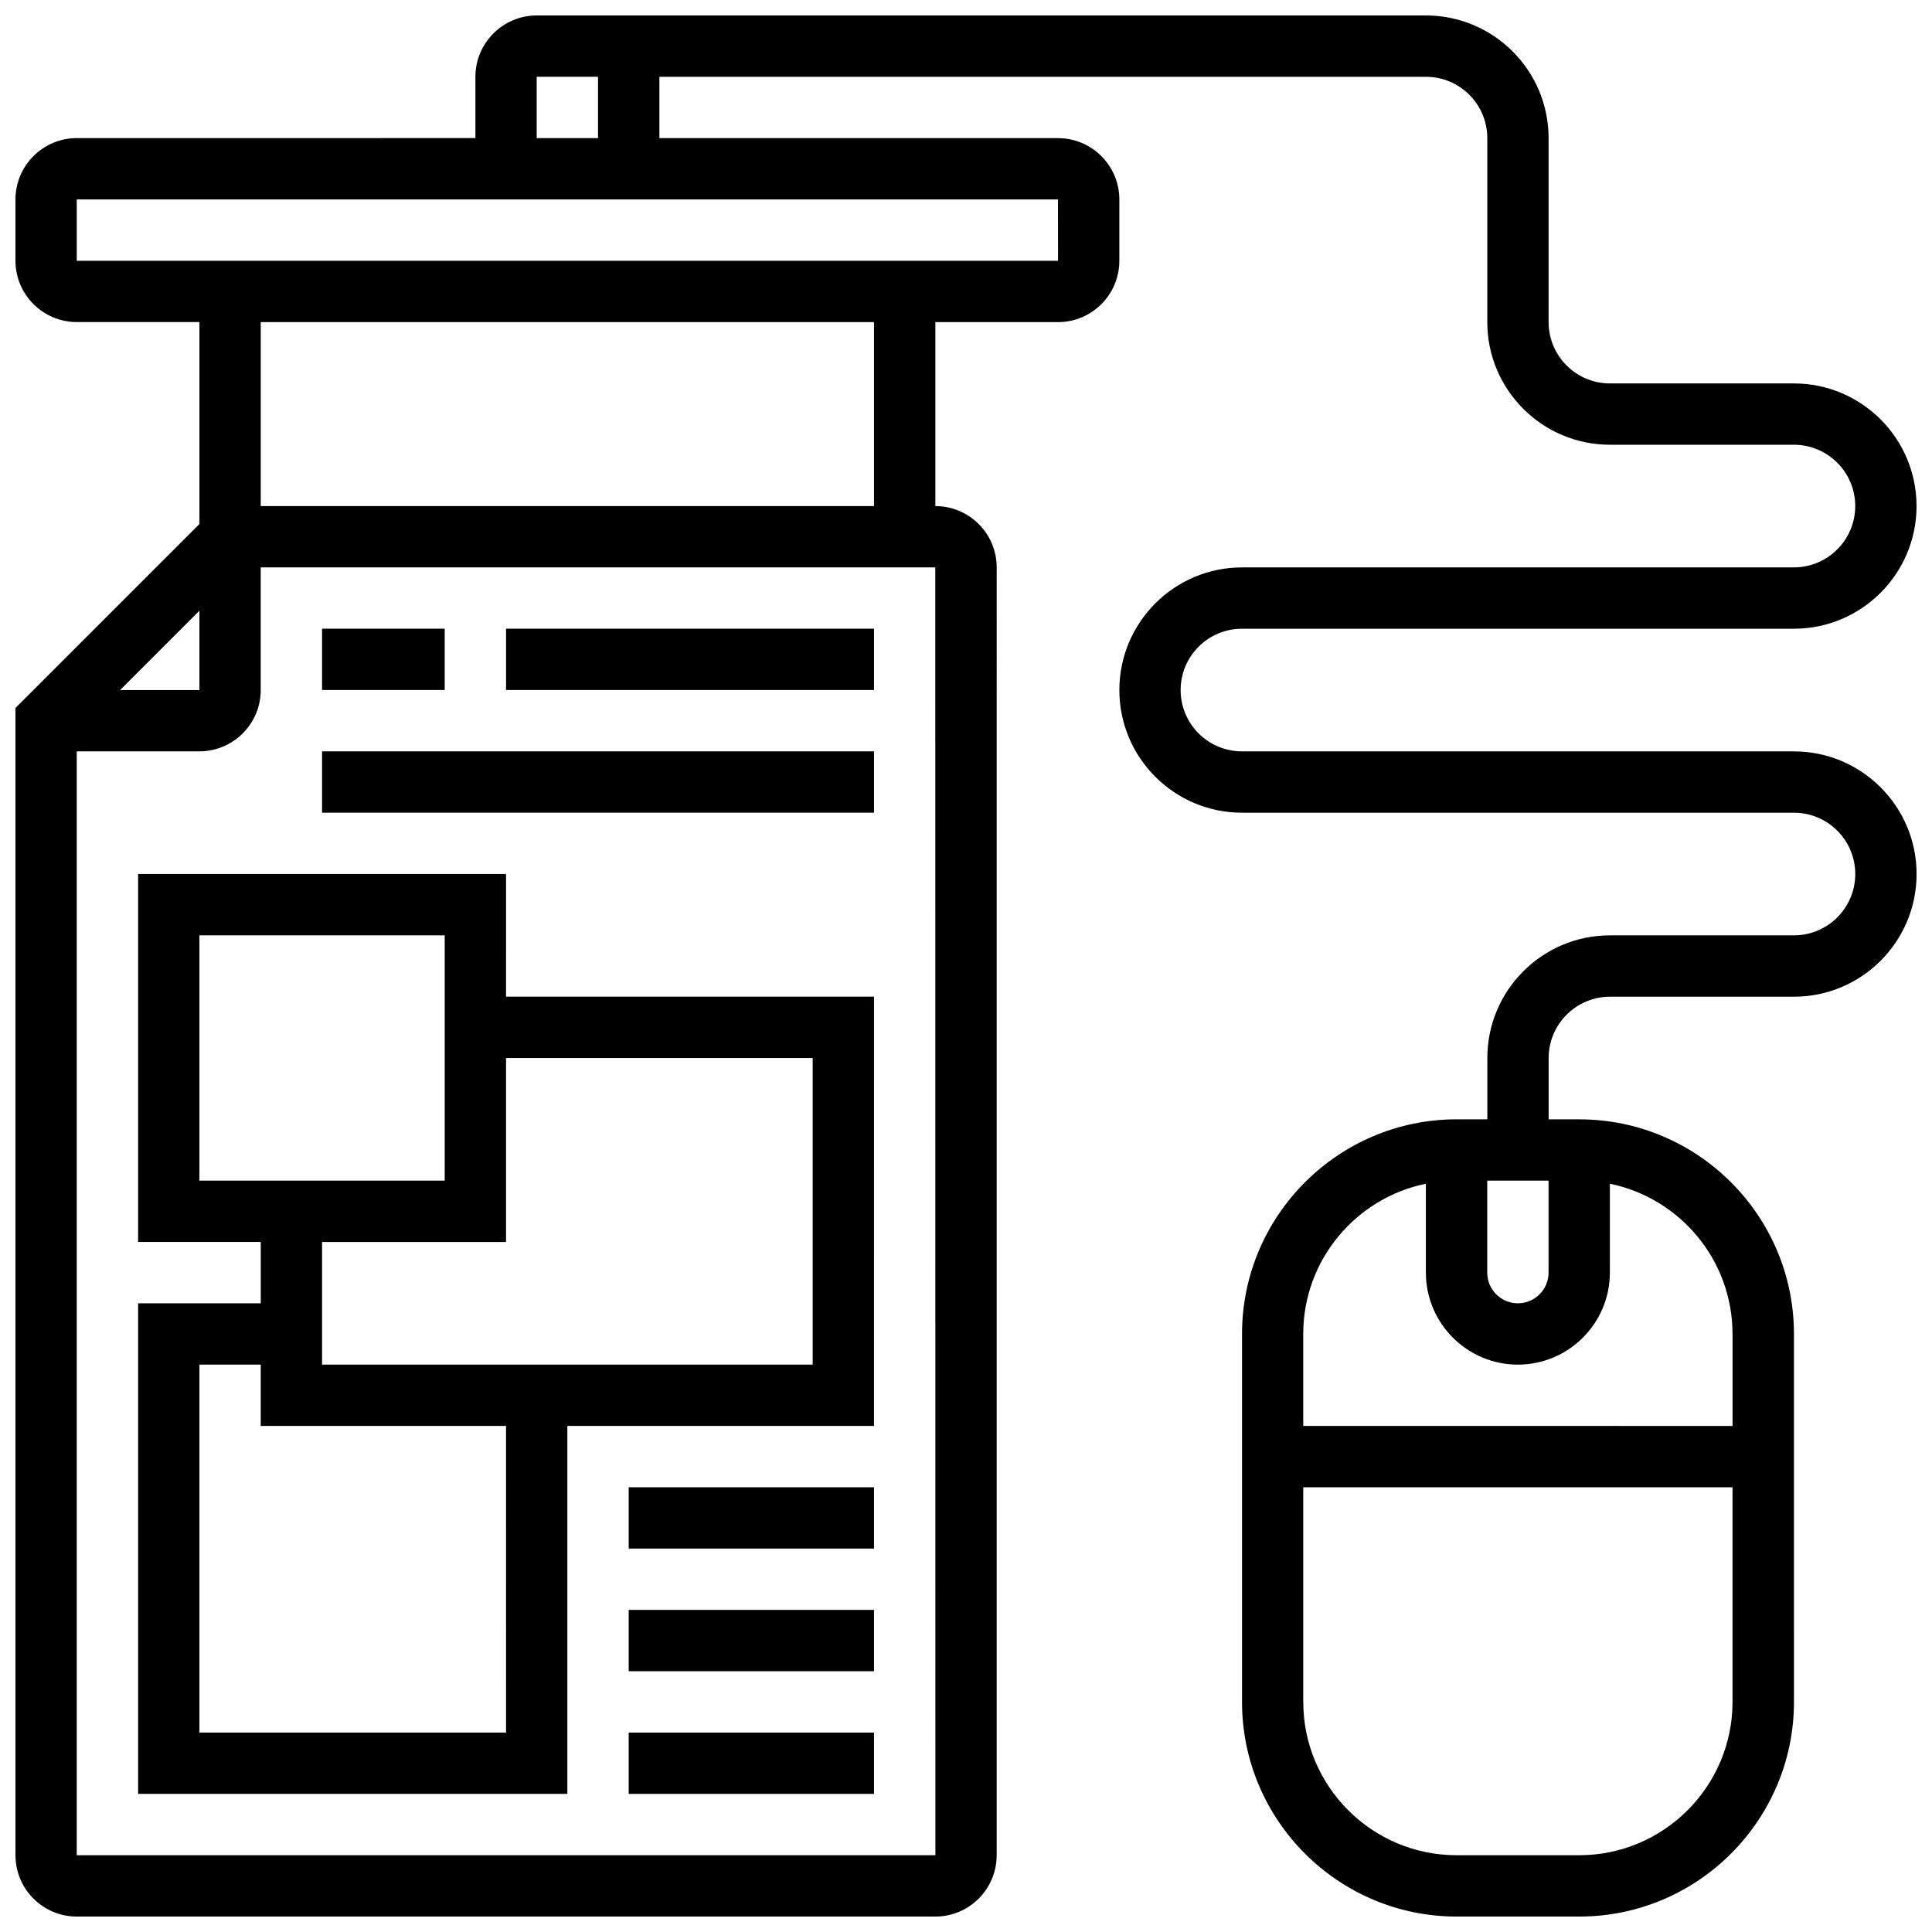
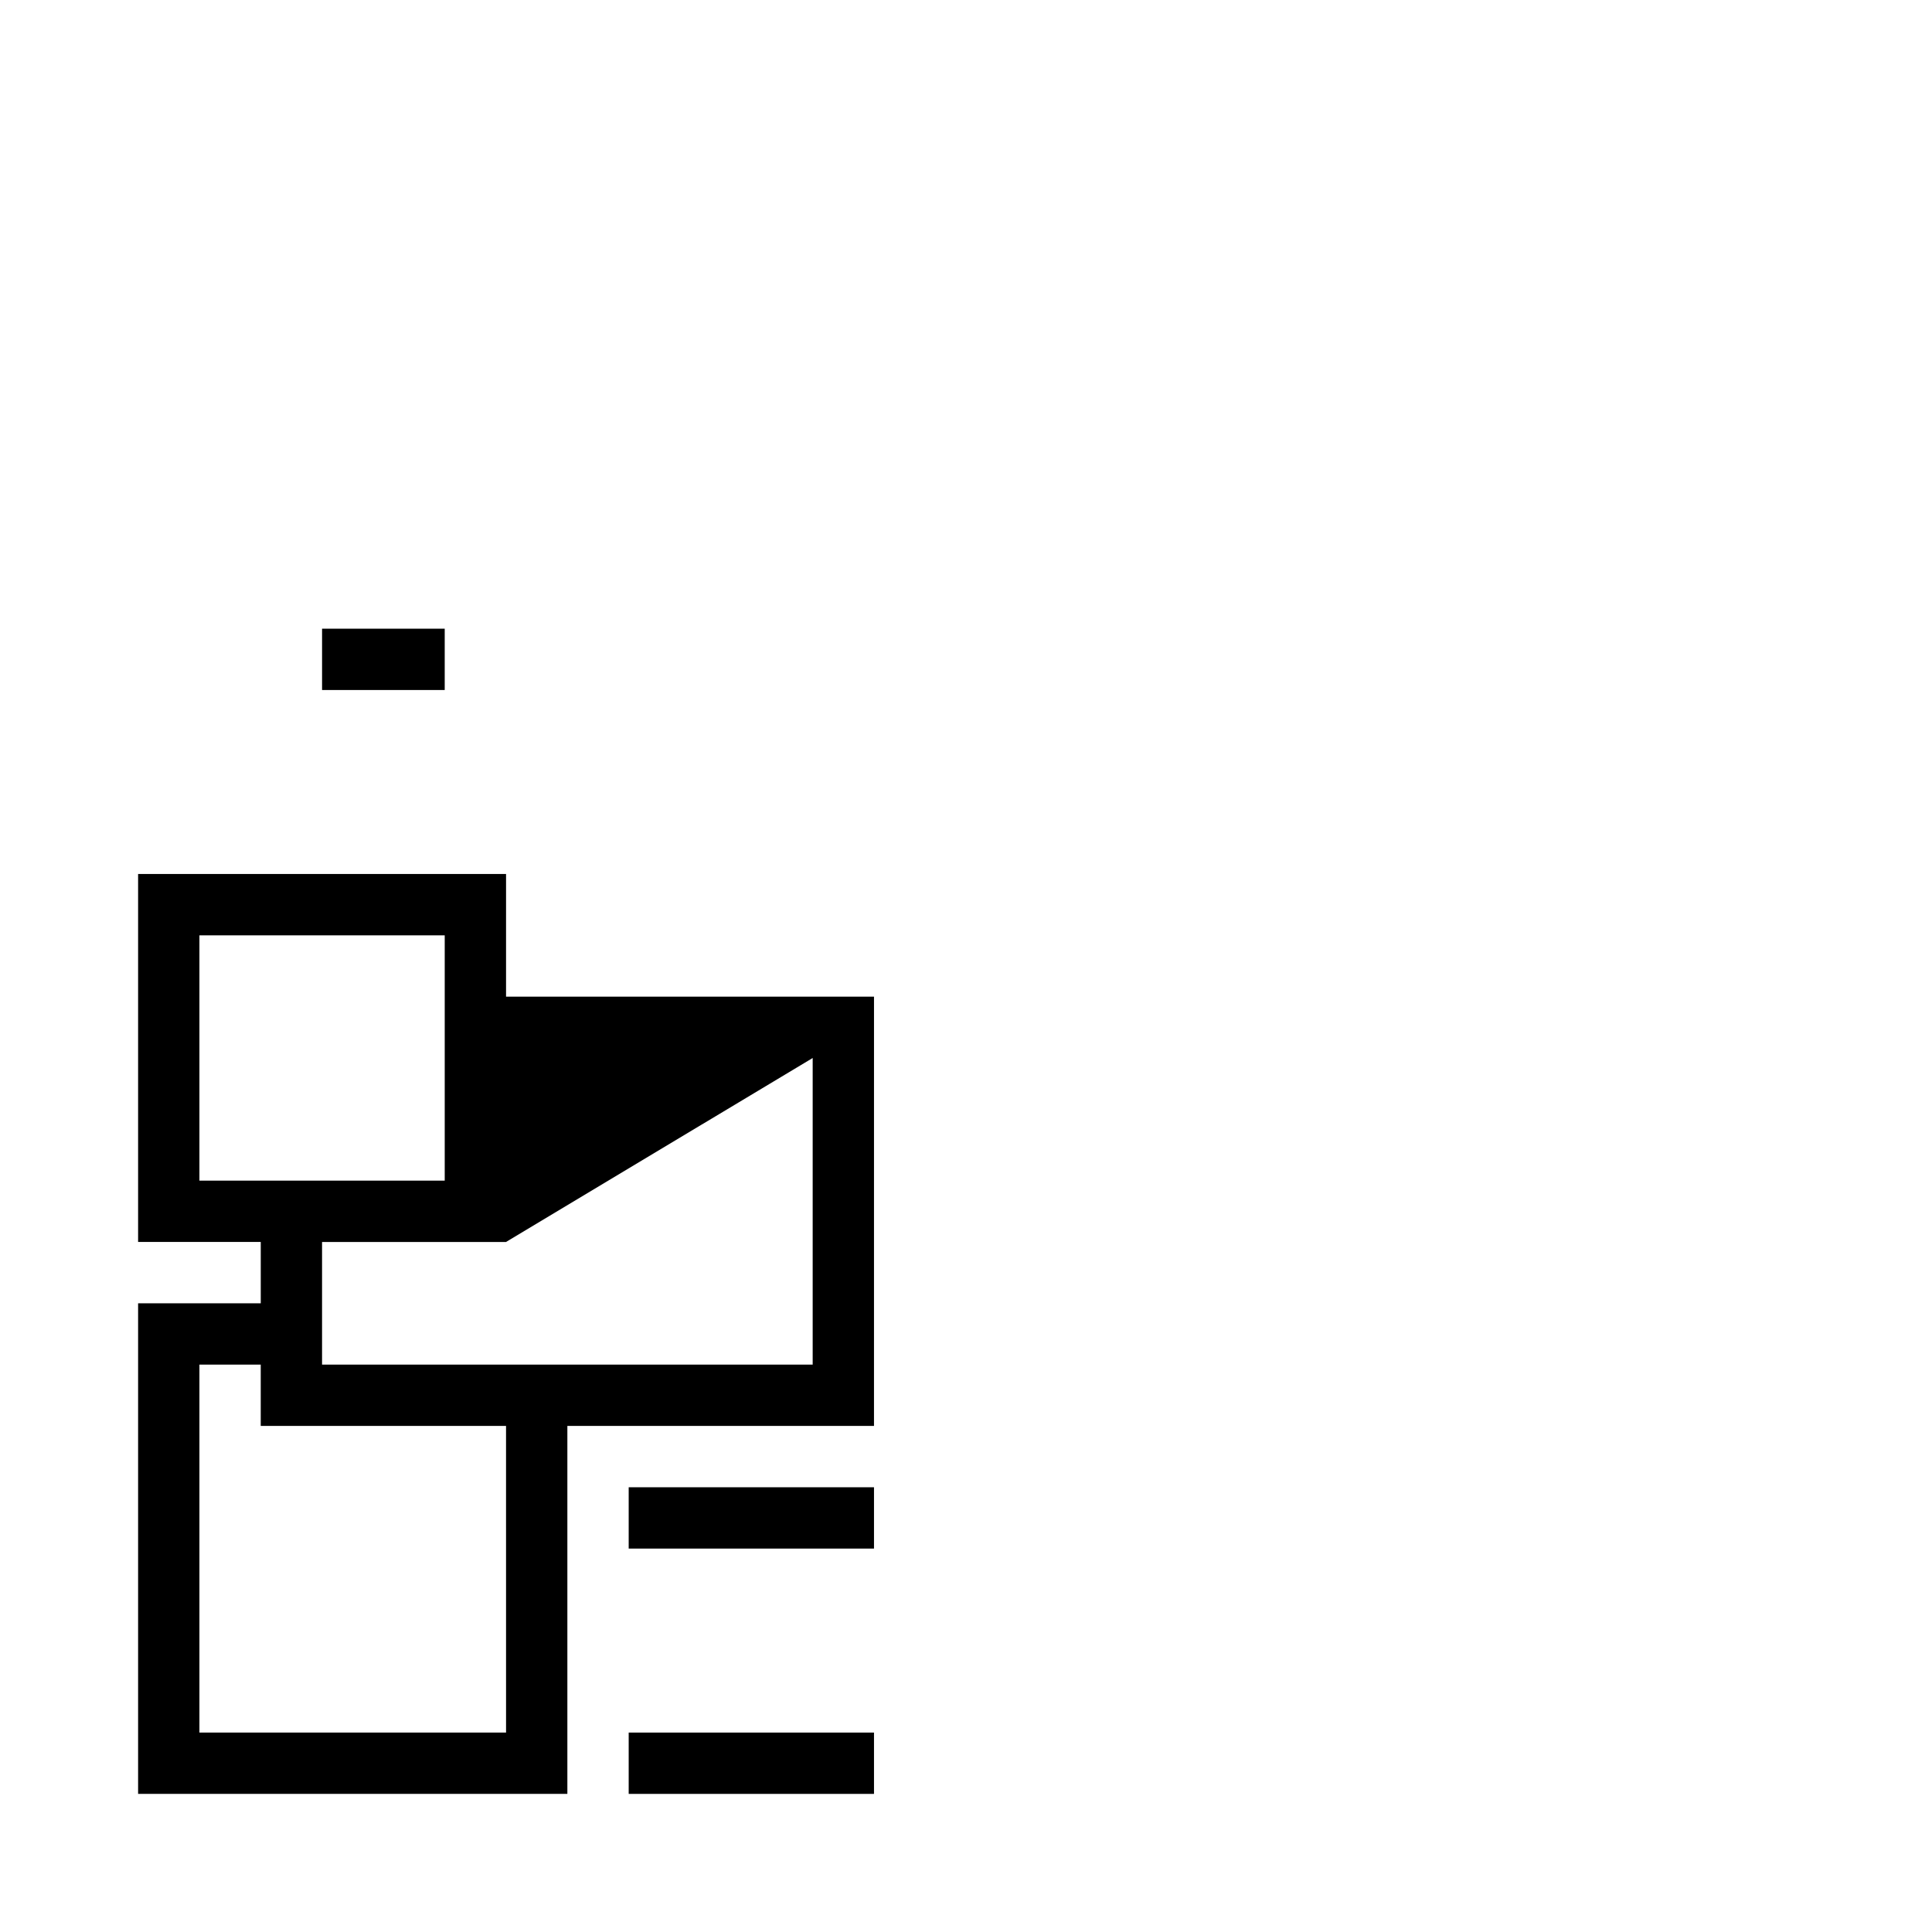
<svg xmlns="http://www.w3.org/2000/svg" width="800px" height="800px" version="1.1" viewBox="144 144 512 512">
  <defs>
    <clipPath id="a">
      <path d="m148.09 148.09h503.81v503.81h-503.81z" />
    </clipPath>
  </defs>
  <path d="m229.35 310.61h32.504v16.25h-32.504z" />
-   <path d="m278.11 310.61h97.512v16.25h-97.512z" />
-   <path d="m229.35 343.12h146.27v16.25h-146.27z" />
-   <path d="m278.11 375.62h-97.512v97.512h32.504v16.25h-32.504v130.02h113.76v-97.512h81.258l0.004-113.76h-97.512zm-81.262 16.25h65.008v65.008h-65.008zm81.262 211.28h-81.262v-97.512h16.25v16.25h65.008zm81.258-178.77v81.258l-130.02 0.004v-32.504h48.754v-48.754z" />
+   <path d="m278.11 375.62h-97.512v97.512h32.504v16.25h-32.504v130.02h113.76v-97.512h81.258l0.004-113.76h-97.512zm-81.262 16.25h65.008v65.008h-65.008zm81.262 211.28h-81.262v-97.512h16.25v16.25h65.008zm81.258-178.77v81.258l-130.02 0.004v-32.504h48.754z" />
  <path d="m310.61 538.14h65.008v16.25h-65.008z" />
-   <path d="m310.61 570.64h65.008v16.25h-65.008z" />
  <path d="m310.61 603.15h65.008v16.25h-65.008z" />
  <g clip-path="url(#a)">
-     <path d="m619.4 343.12h-146.27c-8.965 0-16.25-7.289-16.25-16.25 0-8.965 7.289-16.25 16.25-16.25h146.27c17.926 0 32.504-14.578 32.504-32.504s-14.578-32.504-32.504-32.504h-48.754c-8.965 0-16.25-7.289-16.25-16.25l-0.004-48.762c0-17.926-14.578-32.504-32.504-32.504h-235.65c-8.965 0-16.25 7.289-16.25 16.25v16.25l-105.64 0.004c-8.961 0-16.25 7.289-16.25 16.25v16.25c0 8.965 7.289 16.25 16.25 16.25h32.504v53.516l-48.754 48.754v304.04c0 8.965 7.289 16.25 16.25 16.25h227.53c8.965 0 16.25-7.289 16.25-16.25l0.004-341.29c0-8.965-7.289-16.25-16.25-16.25v-48.754h32.504c8.965 0 16.25-7.289 16.25-16.25v-16.258c0-8.965-7.289-16.25-16.25-16.25h-105.64v-16.254h203.15c8.965 0 16.25 7.289 16.25 16.25v48.754c0 17.926 14.578 32.504 32.504 32.504h48.754c8.965 0 16.25 7.289 16.25 16.25 0 8.965-7.289 16.25-16.25 16.25l-146.26 0.008c-17.926 0-32.504 14.578-32.504 32.504s14.578 32.504 32.504 32.504h146.27c8.965 0 16.25 7.289 16.25 16.25 0 8.965-7.289 16.25-16.25 16.25h-48.754c-17.926 0-32.504 14.578-32.504 32.504v16.25h-8.125c-31.359 0-56.883 25.523-56.883 56.883v97.512c0 31.359 25.523 56.883 56.883 56.883h32.504c31.359 0 56.883-25.523 56.883-56.883l-0.004-97.504c0-31.359-25.523-56.883-56.883-56.883h-8.125v-16.25c0-8.965 7.289-16.25 16.25-16.25h48.754c17.926 0 32.504-14.578 32.504-32.504 0.004-17.93-14.574-32.508-32.5-32.508zm-422.55-37.266v21.012h-21.012zm195.04 329.8h-227.55v-292.54h32.504c8.965 0 16.25-7.289 16.25-16.25v-32.504h178.77zm-16.27-357.54h-162.52v-48.754h162.52zm48.773-65.008h-260.05v-16.254h260.03zm-121.91-32.504h-16.25l-0.004-16.254h16.25zm235.65 276.28h16.25v24.379c0 4.484-3.641 8.125-8.125 8.125s-8.125-3.641-8.125-8.125zm24.379 178.77h-32.504c-22.402 0-40.629-18.227-40.629-40.629v-56.883h113.76v56.883c0 22.402-18.227 40.629-40.629 40.629zm40.629-138.14v24.379l-113.77-0.004v-24.379c0-19.617 13.984-36.031 32.504-39.809v23.559c0 13.441 10.938 24.379 24.379 24.379s24.379-10.938 24.379-24.379v-23.559c18.52 3.781 32.504 20.195 32.504 39.812z" />
-   </g>
+     </g>
</svg>